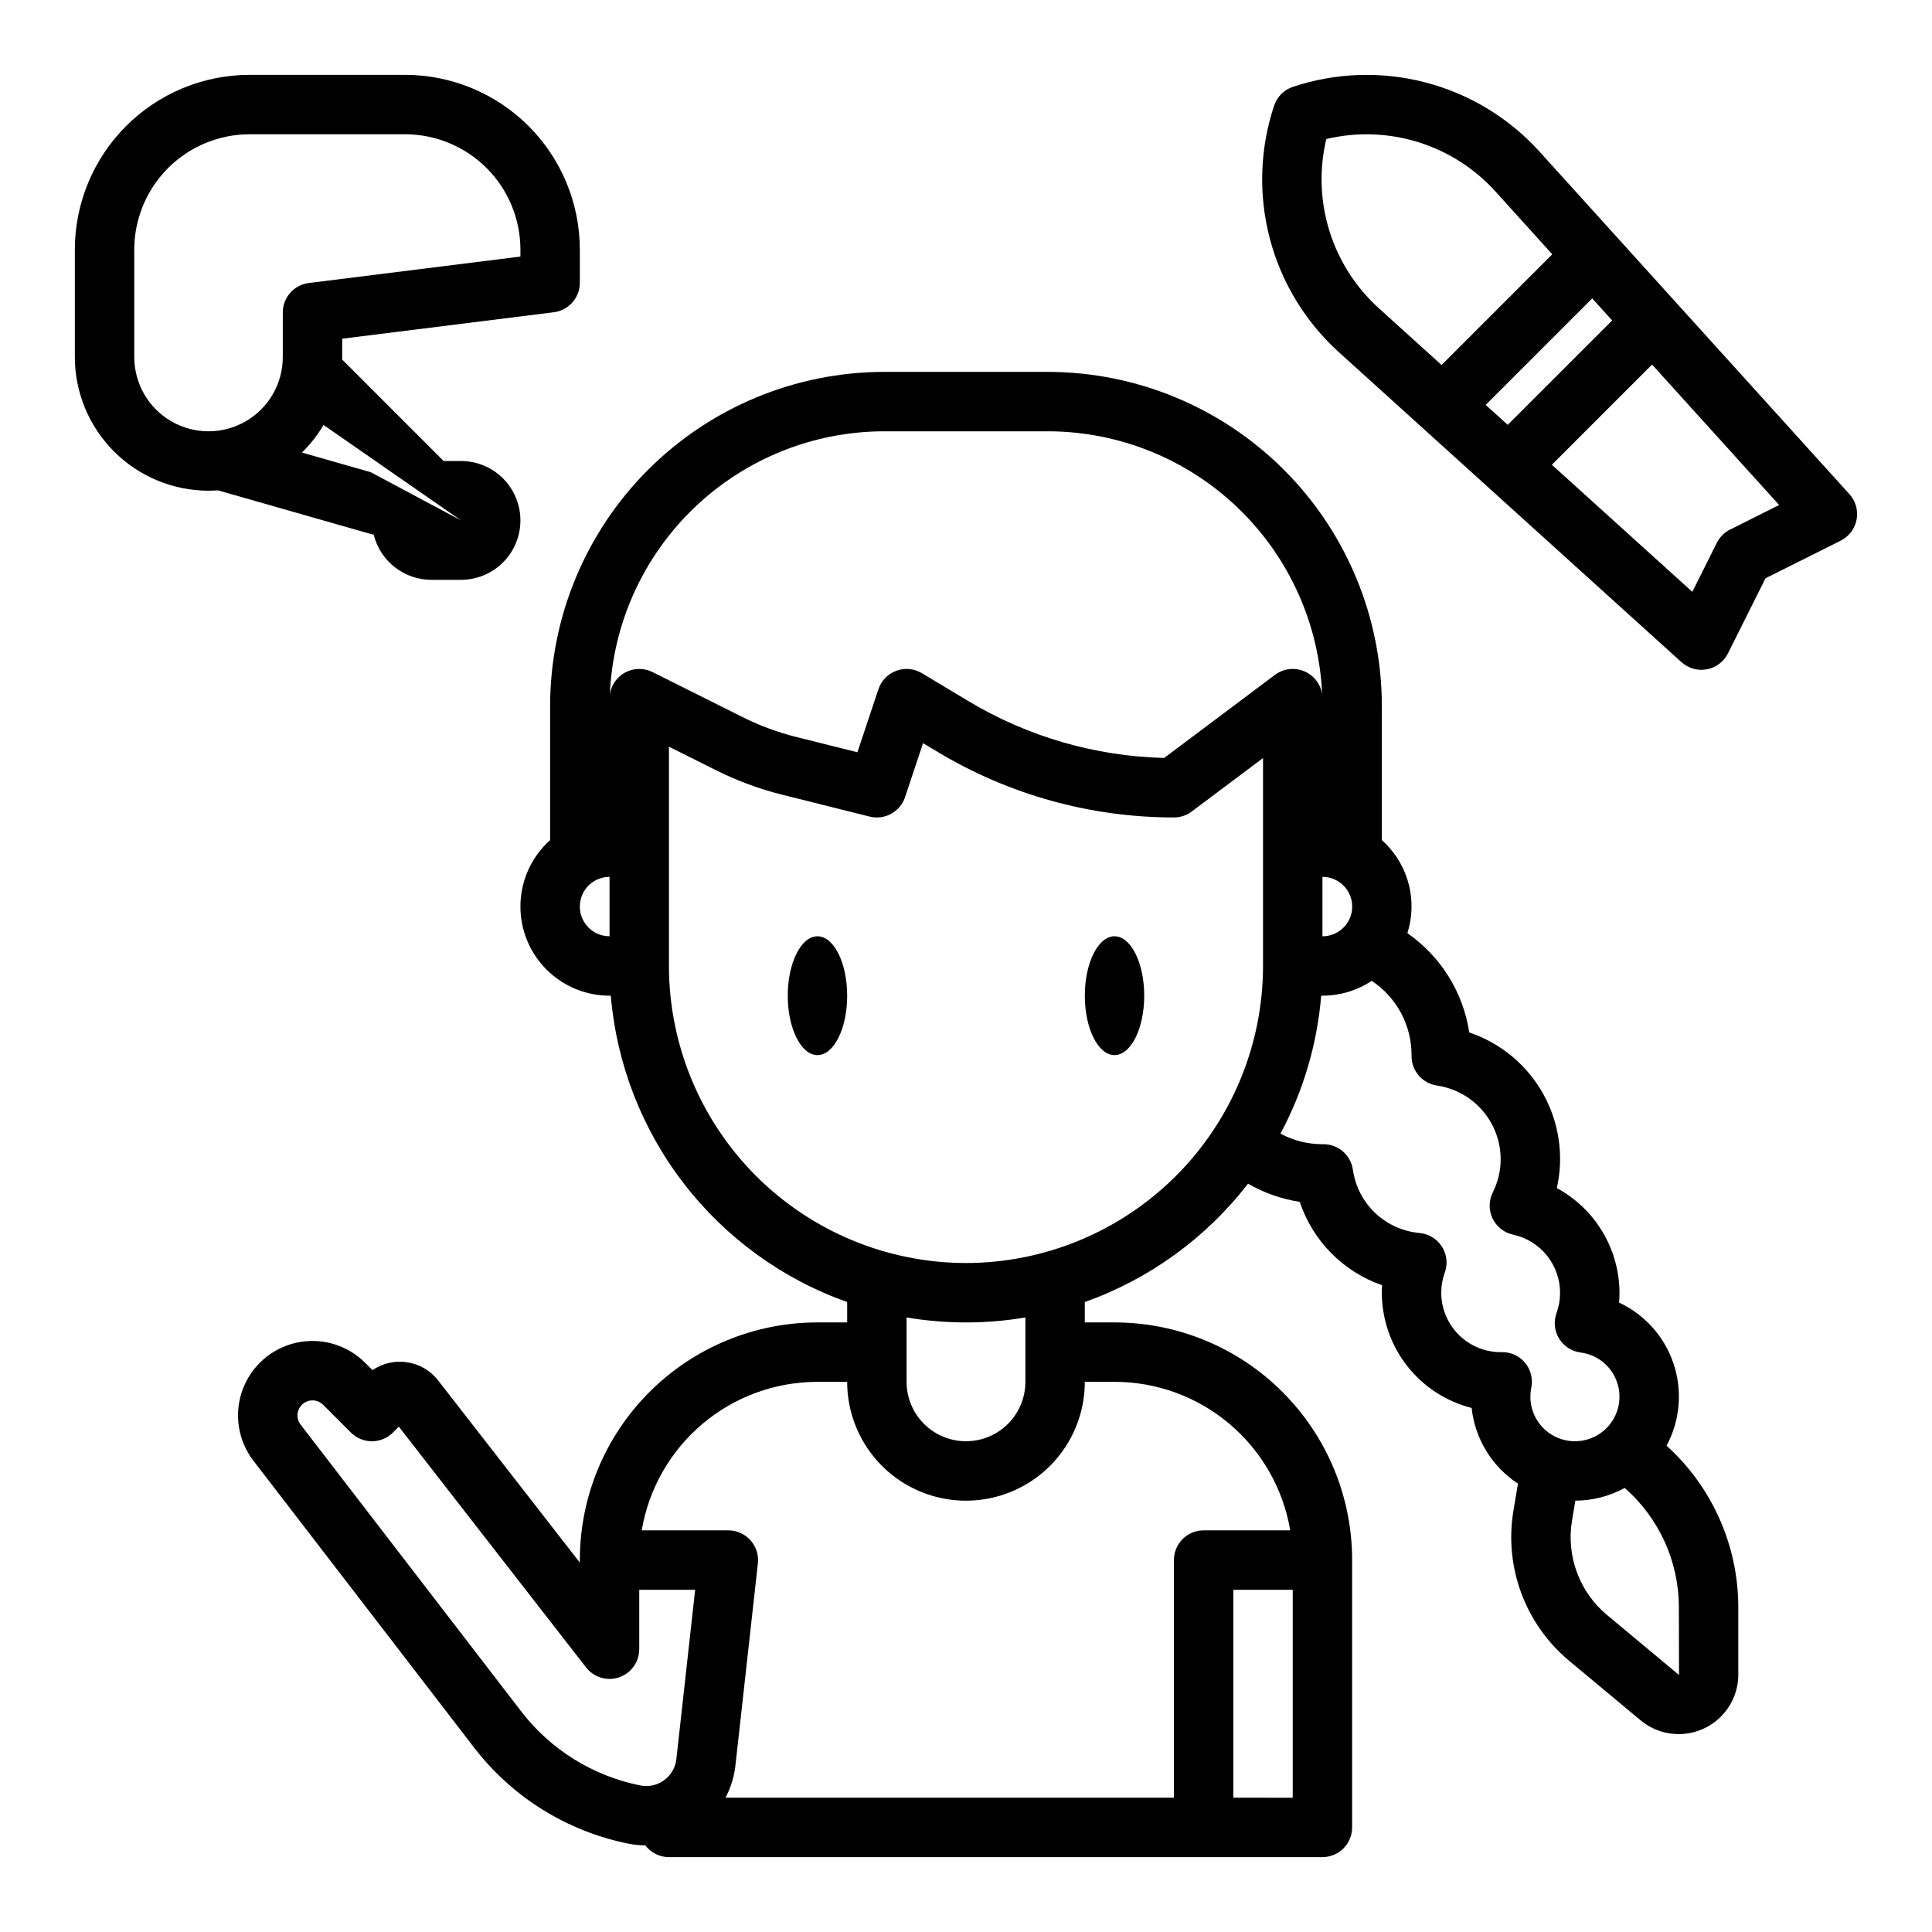
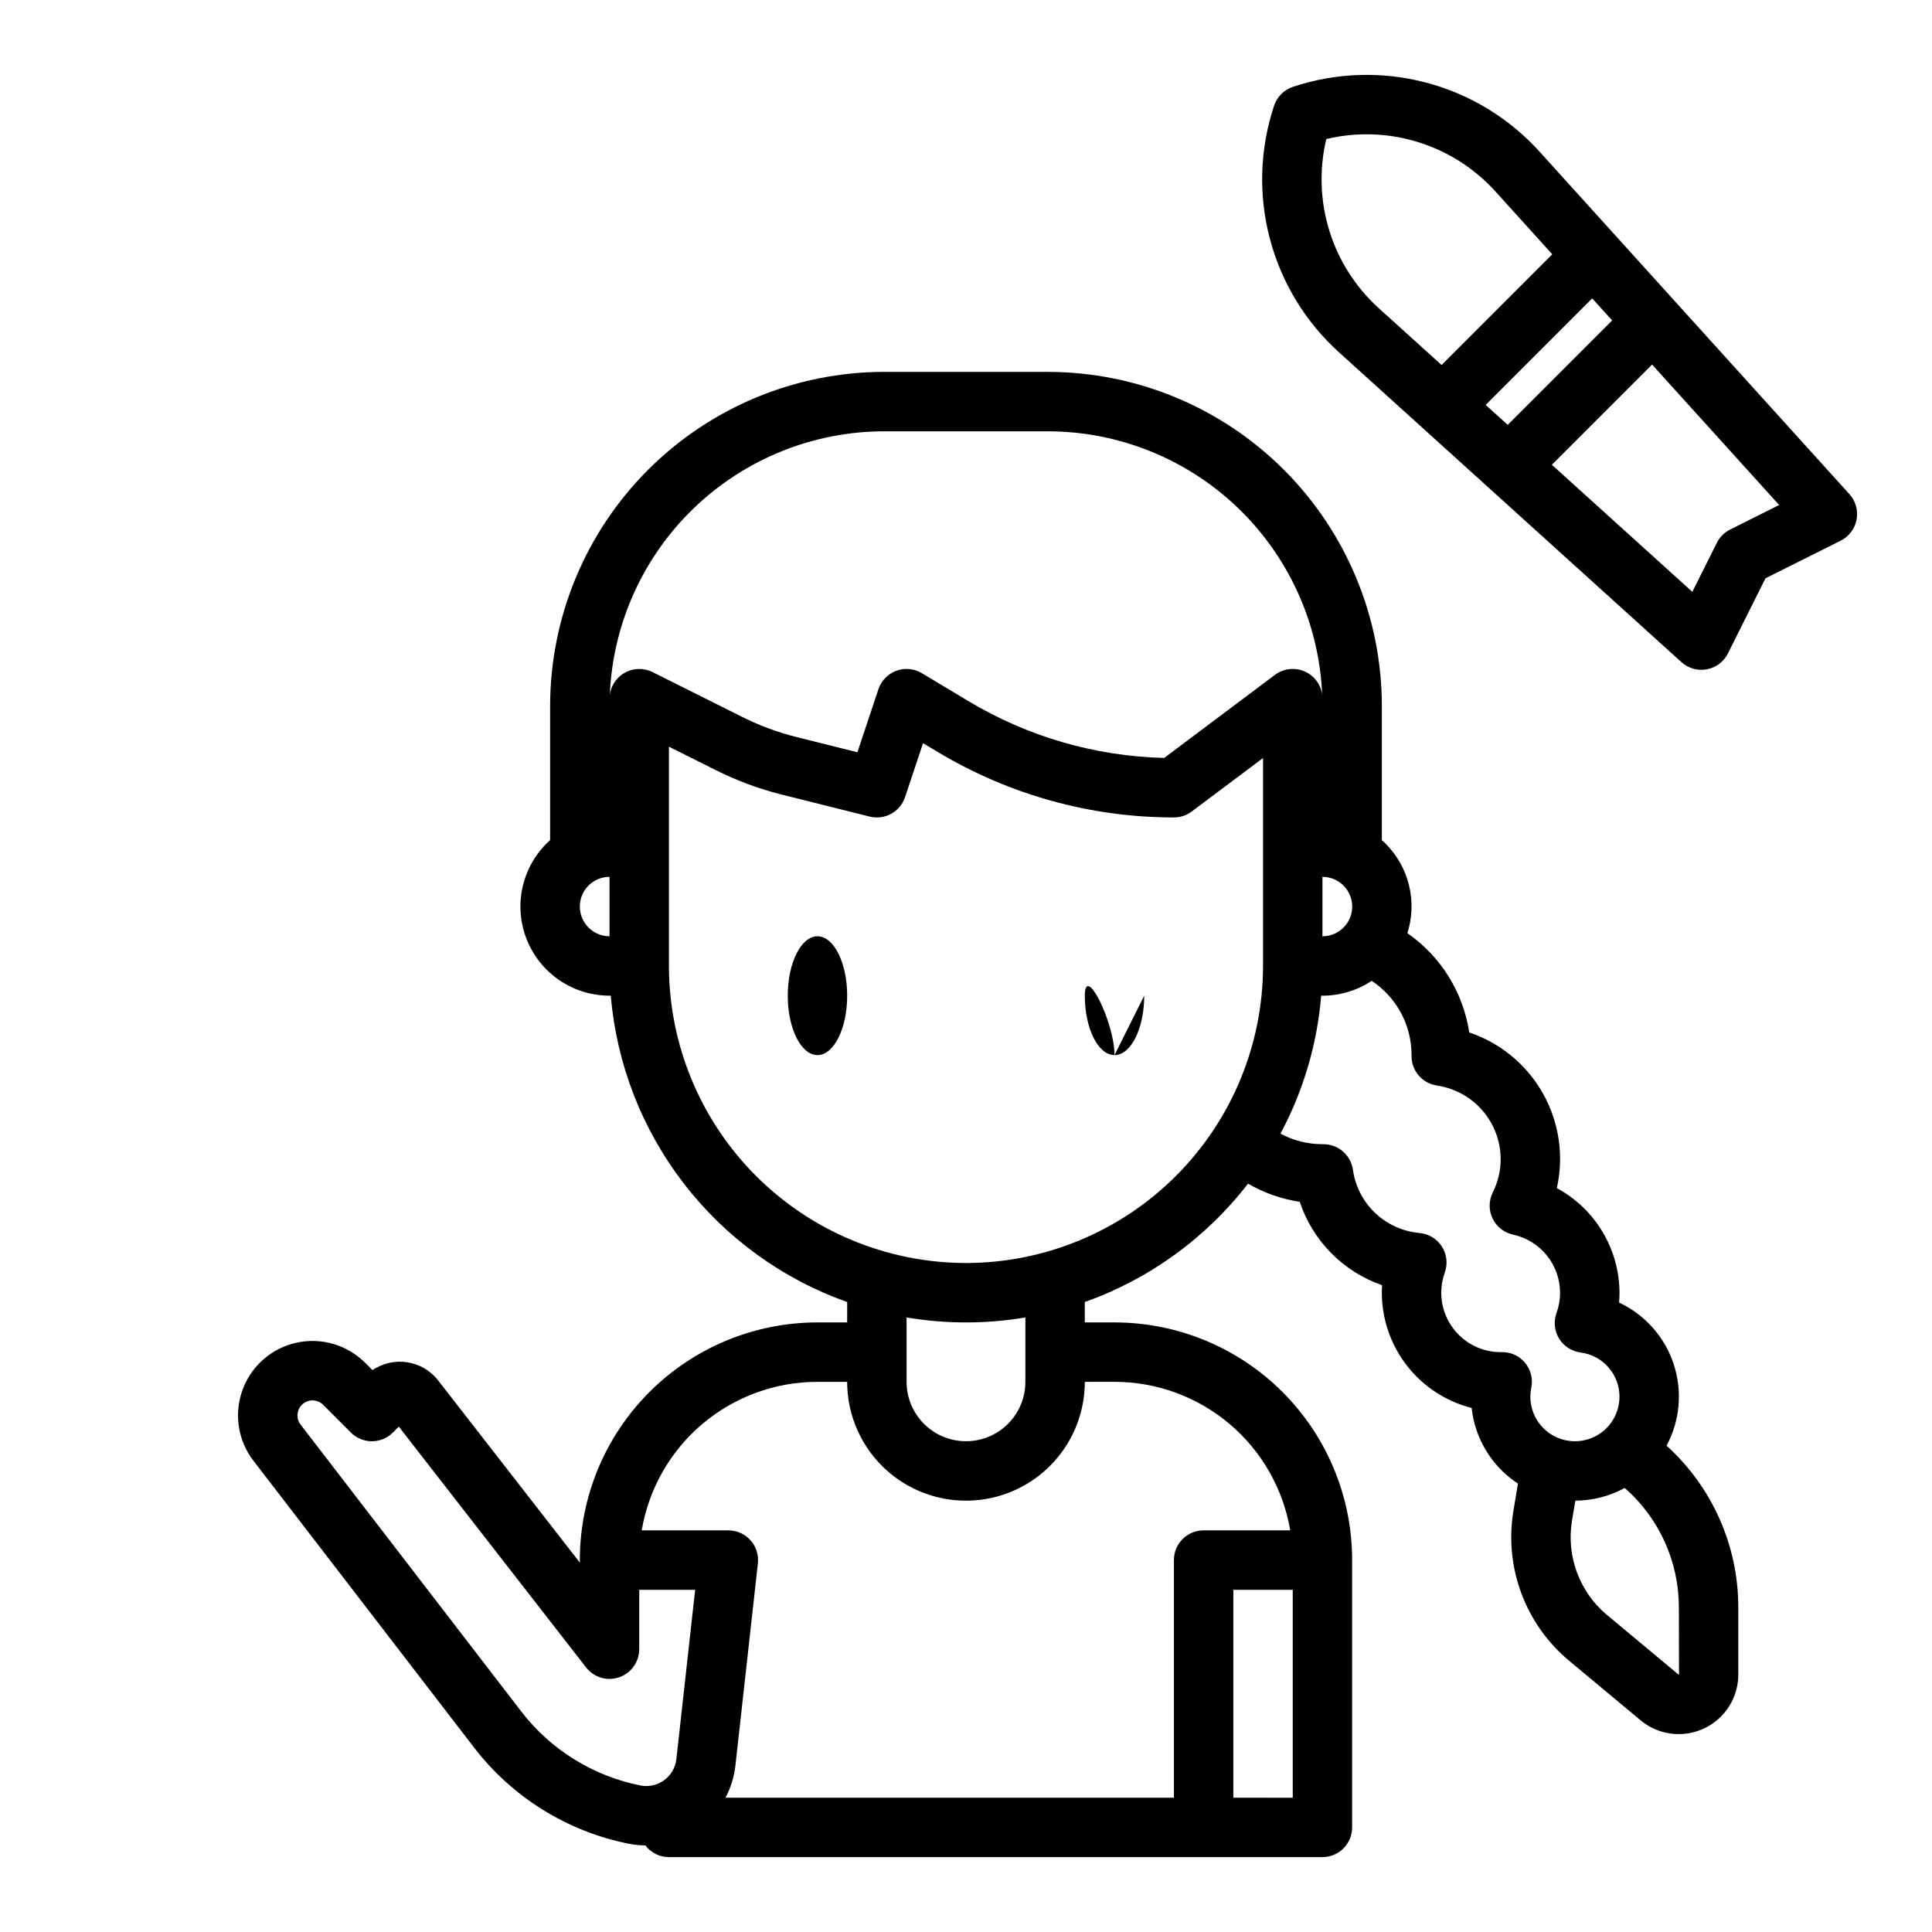
<svg xmlns="http://www.w3.org/2000/svg" fill="#000000" width="800px" height="800px" version="1.1" viewBox="144 144 512 512">
  <g>
    <path d="m368.51 407.87c0 8.695-3.527 15.742-7.875 15.742-4.348 0-7.871-7.047-7.871-15.742 0-8.695 3.523-15.746 7.871-15.746 4.348 0 7.875 7.051 7.875 15.746" />
-     <path d="m447.23 407.87c0 8.695-3.523 15.742-7.871 15.742s-7.871-7.047-7.871-15.742c0-8.695 3.523-15.746 7.871-15.746s7.871 7.051 7.871 15.746" />
+     <path d="m447.23 407.87c0 8.695-3.523 15.742-7.871 15.742s-7.871-7.047-7.871-15.742s7.871 7.051 7.871 15.746" />
    <path d="m585.66 527.12c3.57-6.66 4.246-14.496 1.867-21.672-2.379-7.172-7.609-13.051-14.453-16.254 0.07-0.863 0.109-1.734 0.109-2.609-0.023-5.688-1.578-11.262-4.5-16.141-2.918-4.879-7.102-8.879-12.105-11.586 1.918-8.527 0.605-17.465-3.68-25.082-4.289-7.621-11.246-13.379-19.531-16.168-1.617-10.648-7.543-20.164-16.391-26.309 1.305-4.117 1.453-8.512 0.422-12.707-1.027-4.195-3.195-8.027-6.258-11.07-0.305-0.301-0.617-0.586-0.934-0.867v-35.59c-0.027-23.469-9.359-45.965-25.953-62.559s-39.09-25.926-62.559-25.953h-43.395c-23.465 0.027-45.965 9.359-62.559 25.953-16.59 16.594-25.926 39.09-25.953 62.559v35.586c-0.328 0.297-0.652 0.59-0.969 0.902-4.422 4.434-6.906 10.441-6.902 16.703 0.004 6.262 2.492 12.266 6.922 16.691 4.426 4.426 10.434 6.914 16.695 6.918h0.332-0.004c1.543 18.121 8.273 35.41 19.383 49.809 11.109 14.398 26.129 25.293 43.266 31.379v5.402h-7.953c-16.688 0.023-32.684 6.672-44.477 18.477-11.793 11.809-18.418 27.812-18.418 44.5v0.672l-37.547-48.273h-0.004c-4.168-5.359-11.785-6.555-17.395-2.731l-1.953-1.953h-0.004c-4.766-4.769-11.641-6.773-18.227-5.312-6.586 1.461-11.965 6.188-14.27 12.527-2.301 6.34-1.203 13.418 2.91 18.762l58.473 76.012c10.121 13.164 24.676 22.211 40.957 25.465 1.457 0.289 2.938 0.441 4.422 0.453 1.484 1.953 3.797 3.102 6.25 3.102h173.18c2.09 0 4.094-0.832 5.566-2.305 1.477-1.477 2.309-3.481 2.309-5.566v-70.93c-0.02-16.676-6.652-32.664-18.445-44.453-11.789-11.793-27.777-18.426-44.453-18.445h-7.949v-5.402c17.129-6.094 32.145-16.988 43.262-31.375 4.227 2.449 8.871 4.082 13.699 4.82 3.453 10.352 11.52 18.516 21.828 22.098-0.043 0.66-0.07 1.32-0.07 1.984 0.008 7.012 2.356 13.82 6.664 19.348 4.309 5.531 10.336 9.469 17.133 11.188 0.887 8.188 5.391 15.547 12.277 20.059l-1.211 7.25c-2.457 14.887 3.137 29.961 14.711 39.641l19.004 15.836c3.09 2.57 7.043 3.867 11.059 3.621 4.012-0.242 7.781-2.008 10.535-4.934 2.758-2.93 4.293-6.797 4.293-10.816v-17.773c0.012-16.34-6.894-31.918-19.012-42.879zm-91.199-150.74c1.391-0.008 2.758 0.359 3.957 1.062 0.586 0.34 1.125 0.75 1.605 1.227 2.262 2.25 2.945 5.644 1.727 8.59-1.219 2.949-4.098 4.871-7.289 4.863zm-116.16-118.08h43.395c18.773 0.023 36.809 7.293 50.352 20.289 13.543 13 21.547 30.723 22.34 49.477-0.383-2.758-2.199-5.109-4.769-6.184-2.574-1.07-5.519-0.703-7.75 0.969l-29.348 22.012c-18.293-0.449-36.16-5.633-51.855-15.047l-12.359-7.414v-0.004c-2.047-1.227-4.543-1.461-6.781-0.633-2.238 0.832-3.981 2.629-4.738 4.894l-5.566 16.699-16.137-4.035v0.004c-4.945-1.238-9.742-3.012-14.301-5.293l-23.855-11.926c-2.269-1.133-4.949-1.102-7.191 0.082-2.246 1.184-3.781 3.379-4.125 5.891 0.789-18.754 8.793-36.484 22.336-49.484 13.543-13 31.582-20.273 50.355-20.297zm-80.637 125.95c-0.012-2.074 0.809-4.07 2.269-5.543 0.5-0.5 1.062-0.93 1.672-1.281 1.195-0.691 2.551-1.055 3.93-1.047v15.742c-4.348-0.004-7.867-3.523-7.871-7.871zm-15.539 213.29-58.469-76.012c-1.277-1.668-1.043-4.035 0.535-5.418 1.574-1.387 3.953-1.309 5.441 0.172l7.359 7.359c1.477 1.477 3.477 2.309 5.566 2.309 2.086 0 4.09-0.832 5.566-2.309l1.566-1.566 49.629 63.812v-0.004c2.062 2.66 5.586 3.711 8.766 2.617 3.184-1.094 5.316-4.086 5.312-7.449h0.008v-15.742h14.82l-4.981 44.875c-0.25 2.234-1.422 4.262-3.238 5.59-1.812 1.324-4.102 1.832-6.305 1.391-12.555-2.508-23.773-9.48-31.578-19.625zm188.72 22.871v-55.102h15.742v55.105zm-31.41-110.21c11.148 0.016 21.93 3.977 30.438 11.184 8.508 7.203 14.195 17.184 16.051 28.176h-22.949c-4.348 0-7.875 3.523-7.875 7.871v62.977h-118.84c1.402-2.637 2.293-5.519 2.629-8.488l5.957-53.617c0.246-2.227-0.465-4.453-1.961-6.121-1.492-1.668-3.625-2.621-5.863-2.621h-22.961c1.855-10.992 7.543-20.977 16.051-28.18 8.512-7.203 19.297-11.164 30.445-11.18h7.953c0 11.25 6 21.645 15.742 27.27 9.742 5.625 21.746 5.625 31.488 0 9.742-5.625 15.746-16.02 15.746-27.27zm-23.695 0c0 5.625-3 10.82-7.871 13.633s-10.875 2.812-15.746 0-7.871-8.008-7.871-13.633v-17.062c10.422 1.758 21.066 1.758 31.488 0zm-15.742-31.488c-20.871-0.023-40.883-8.324-55.641-23.082-14.758-14.758-23.059-34.766-23.082-55.637v-58.113l12.465 6.231c5.586 2.793 11.461 4.969 17.523 6.484l23.211 5.805h-0.004c3.992 0.996 8.078-1.246 9.379-5.148l4.769-14.305 3.945 2.363-0.004-0.004c18.895 11.336 40.508 17.324 62.539 17.324 1.703 0 3.363-0.551 4.723-1.574l18.895-14.168v55.105c-0.023 20.871-8.324 40.879-23.082 55.637-14.758 14.758-34.766 23.059-55.637 23.082zm125.95 7.871h-0.004c0-1.812 0.312-3.609 0.93-5.312 0.84-2.293 0.562-4.848-0.75-6.91-1.312-2.059-3.508-3.391-5.941-3.602v-0.008c-4.406-0.391-8.547-2.262-11.754-5.305-3.207-3.047-5.285-7.09-5.898-11.469h-0.004c-0.555-3.871-3.871-6.75-7.781-6.754h-0.289c-3.879 0-7.703-0.961-11.121-2.797 6.062-11.32 9.734-23.766 10.793-36.562h0.328c4.644 0 9.188-1.367 13.055-3.938 6.609 4.367 10.578 11.762 10.562 19.68v0.285c0.004 3.914 2.883 7.234 6.762 7.785v0.008c4.672 0.695 8.945 3.039 12.035 6.613 3.094 3.574 4.805 8.137 4.82 12.863 0.008 3.059-0.703 6.078-2.078 8.809h0.008c-1.102 2.18-1.129 4.742-0.074 6.941 1.059 2.199 3.074 3.781 5.465 4.285 3.512 0.766 6.656 2.711 8.918 5.508 2.258 2.797 3.496 6.285 3.504 9.879 0.008 1.82-0.309 3.629-0.93 5.344-0.828 2.246-0.586 4.75 0.664 6.797 1.246 2.047 3.363 3.41 5.738 3.703v0.008-0.004c5.879 0.77 10.273 5.777 10.273 11.707 0 3.812-1.844 7.391-4.945 9.605-3.106 2.219-7.086 2.797-10.695 1.562-4.773-1.637-7.977-6.125-7.977-11.168 0-0.789 0.082-1.574 0.238-2.348 0.508-2.418-0.152-4.938-1.781-6.797-1.633-1.855-4.043-2.84-6.508-2.648 0.086-0.008 0.172-0.012 0.184-0.012-4.176-0.004-8.18-1.664-11.133-4.617-2.949-2.953-4.613-6.957-4.617-11.133zm63.008 101.19c-0.02 0.023-0.086 0.055-0.098 0.031l-19-15.832h-0.004c-7.285-6.094-10.809-15.582-9.262-24.953l0.891-5.332c4.57-0.016 9.066-1.172 13.078-3.367 9.137 7.992 14.371 19.543 14.359 31.68z" />
-     <path d="m243.05 285.74c0.852 3.402 2.816 6.422 5.578 8.578 2.766 2.16 6.168 3.336 9.672 3.344h7.875c5.625 0 10.82-3.004 13.633-7.875 2.812-4.871 2.812-10.871 0-15.742s-8.008-7.871-13.633-7.871h-4.613l-26.895-26.895c0-0.219 0.016-0.438 0.016-0.66l0.004-4.859 56.082-7.012-0.004 0.004c3.941-0.492 6.894-3.844 6.898-7.812v-8.801c-0.016-12.277-4.898-24.047-13.578-32.727-8.68-8.68-20.449-13.562-32.727-13.578h-41.219c-12.277 0.016-24.047 4.898-32.727 13.578-8.68 8.68-13.562 20.449-13.578 32.727v28.48c0.012 9.395 3.746 18.398 10.391 25.039 6.641 6.641 15.645 10.375 25.035 10.387 0.84 0 1.672-0.039 2.492-0.098zm23.125-3.824-23.902-12.77-18.262-5.215c2.223-2.176 4.152-4.629 5.738-7.305zm-86.594-43.297v-28.48c0.008-8.102 3.231-15.867 8.961-21.598s13.496-8.953 21.598-8.961h41.219c8.102 0.008 15.867 3.231 21.598 8.961s8.953 13.496 8.961 21.598v1.852l-56.082 7.012c-3.938 0.492-6.894 3.84-6.894 7.809v11.809c0 7.031-3.75 13.527-9.84 17.043-6.09 3.516-13.59 3.516-19.68 0-6.09-3.516-9.84-10.012-9.84-17.043z" />
    <path d="m634.12 274.96-82.141-90.789c-8.051-8.895-18.516-15.254-30.121-18.301-11.602-3.047-23.844-2.648-35.223 1.145-2.352 0.781-4.195 2.625-4.981 4.977-3.793 11.383-4.188 23.621-1.141 35.227 3.047 11.602 9.406 22.066 18.301 30.117l90.789 82.141c1.824 1.652 4.316 2.356 6.734 1.898 2.418-0.453 4.484-2.012 5.586-4.215l9.961-19.918 19.918-9.961v0.004c2.199-1.102 3.762-3.168 4.215-5.586 0.453-2.422-0.246-4.914-1.898-6.738zm-96.398-23.656 28.227-28.227 5.289 5.844-27.672 27.668zm-42.238-70.461c8.031-1.914 16.43-1.633 24.312 0.812 7.887 2.441 14.969 6.961 20.508 13.082l15.062 16.652-29.332 29.34-16.656-15.066c-6.121-5.543-10.641-12.625-13.082-20.508-2.445-7.887-2.723-16.281-0.812-24.312zm107.02 103.49c-1.523 0.762-2.762 1.996-3.523 3.519l-6.496 12.992-37.227-33.68 26.555-26.555 33.68 37.223z" />
  </g>
</svg>